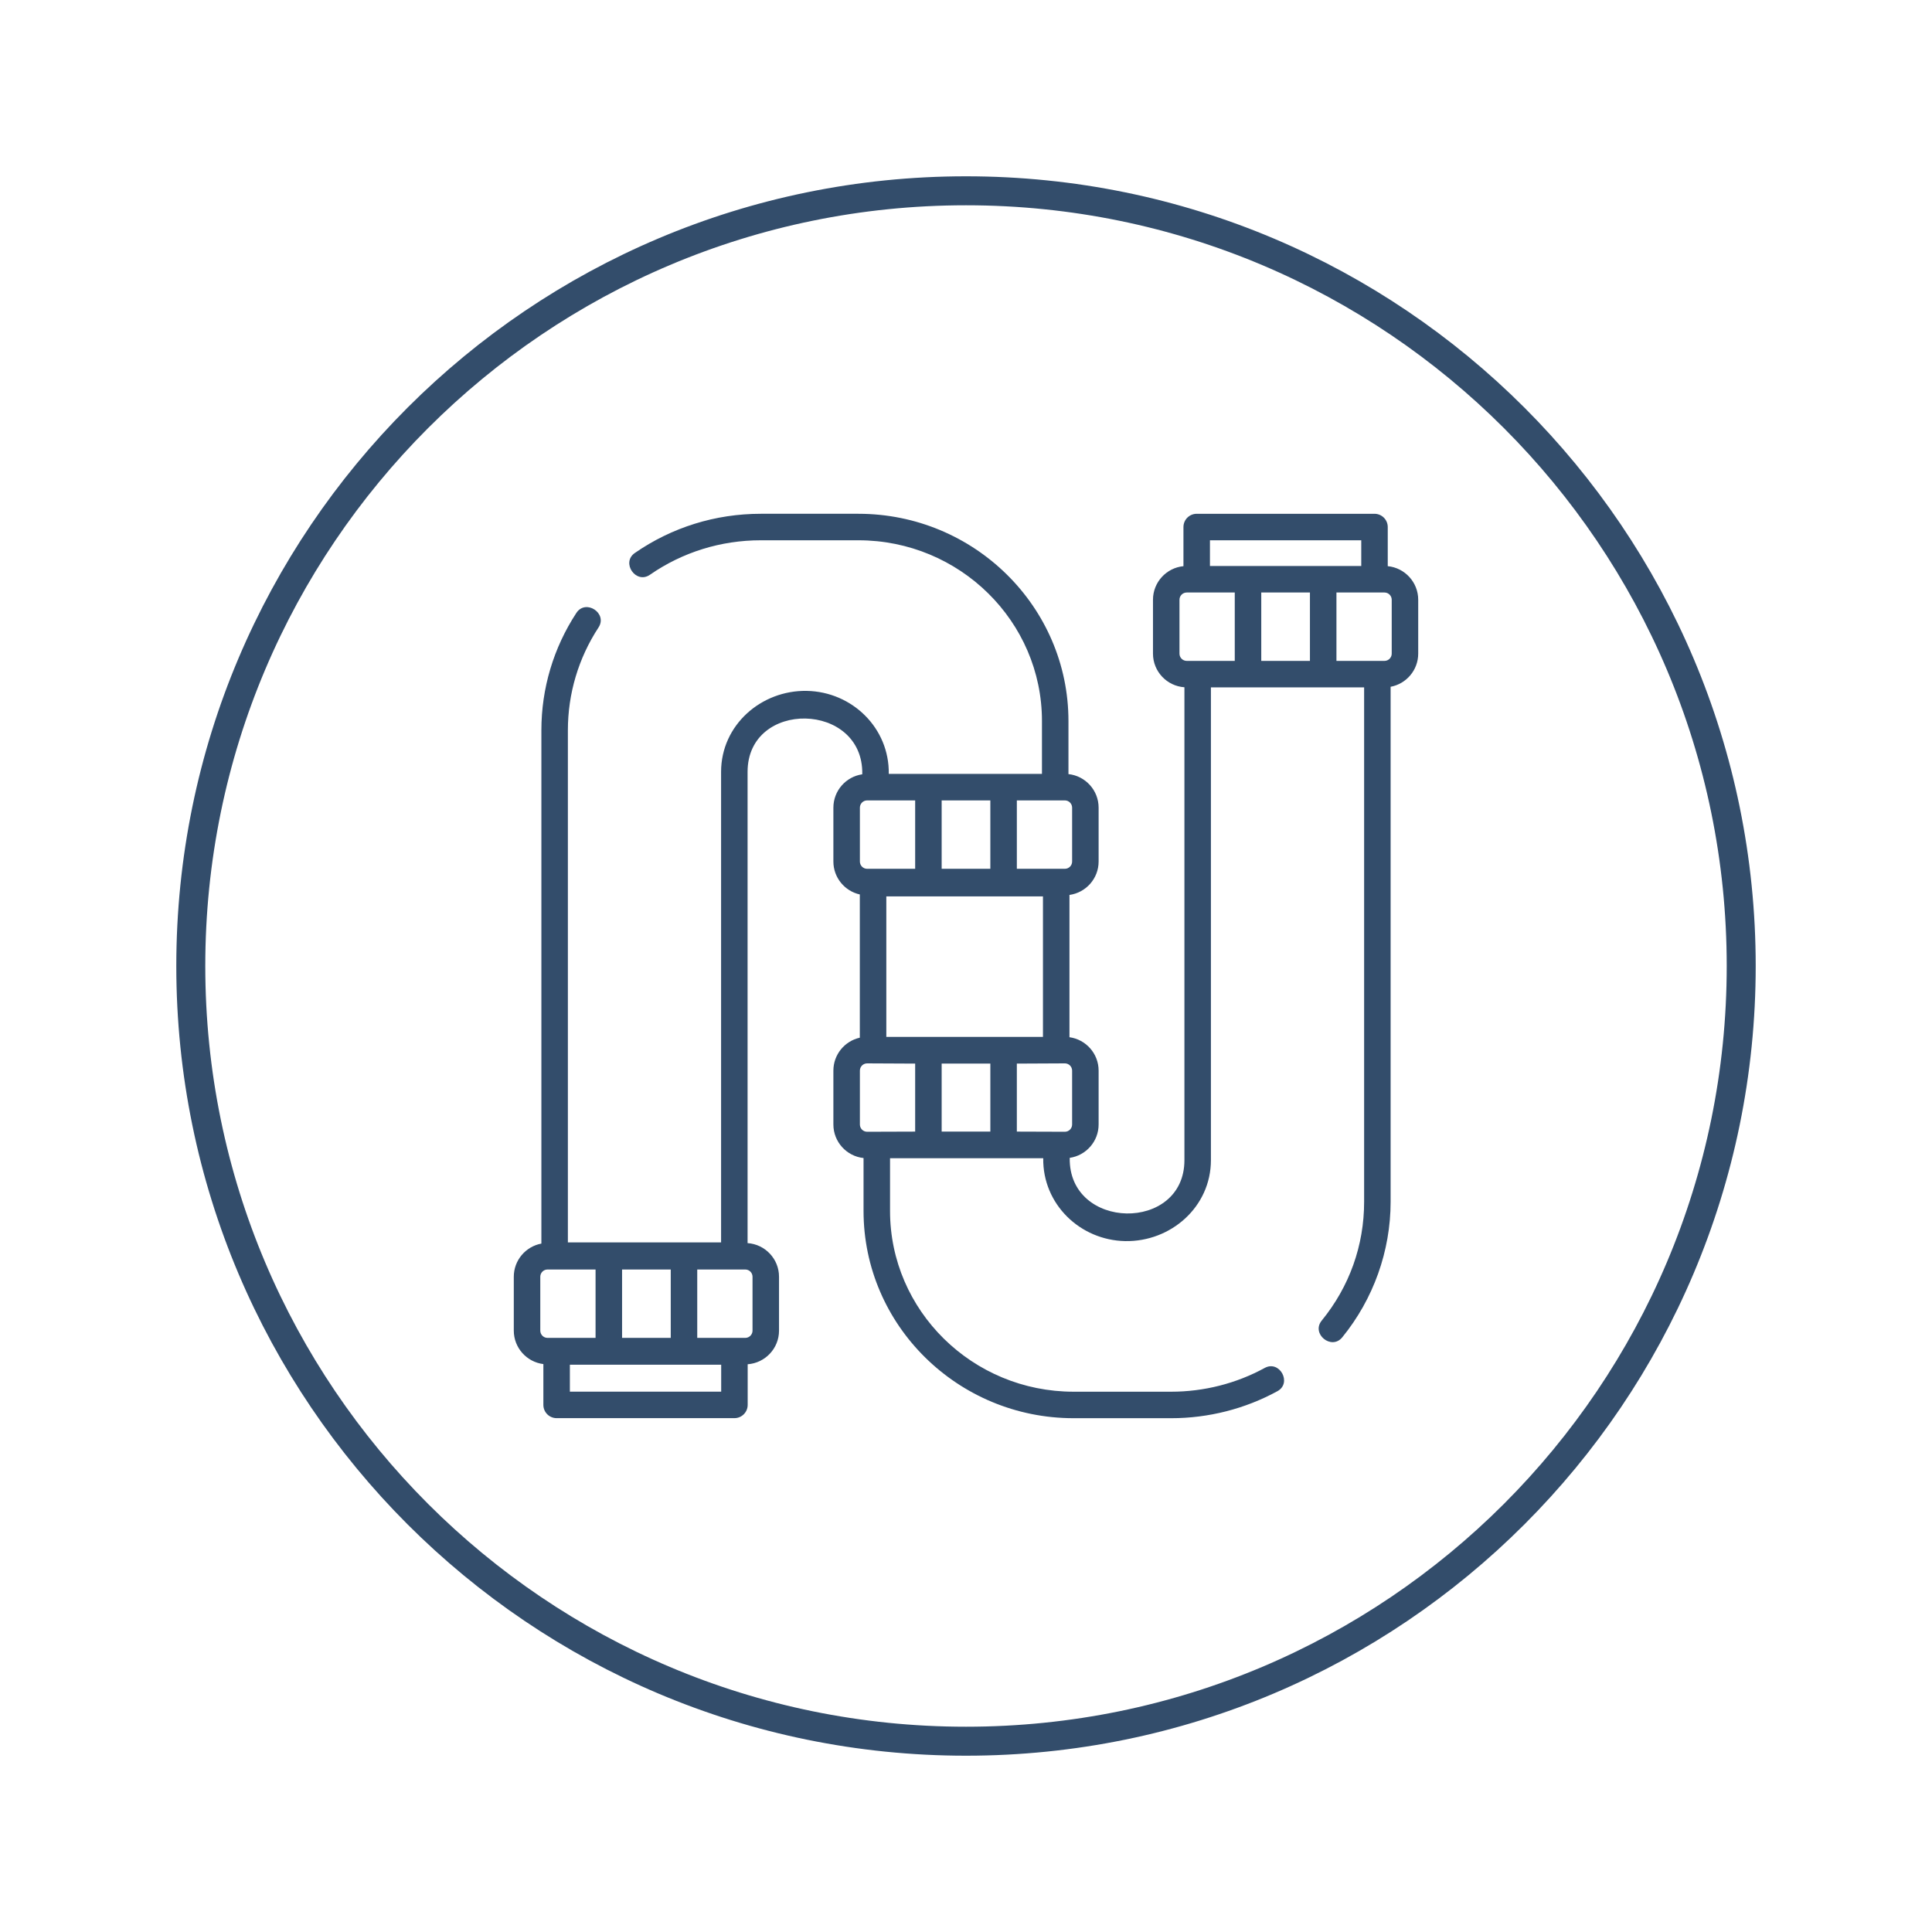
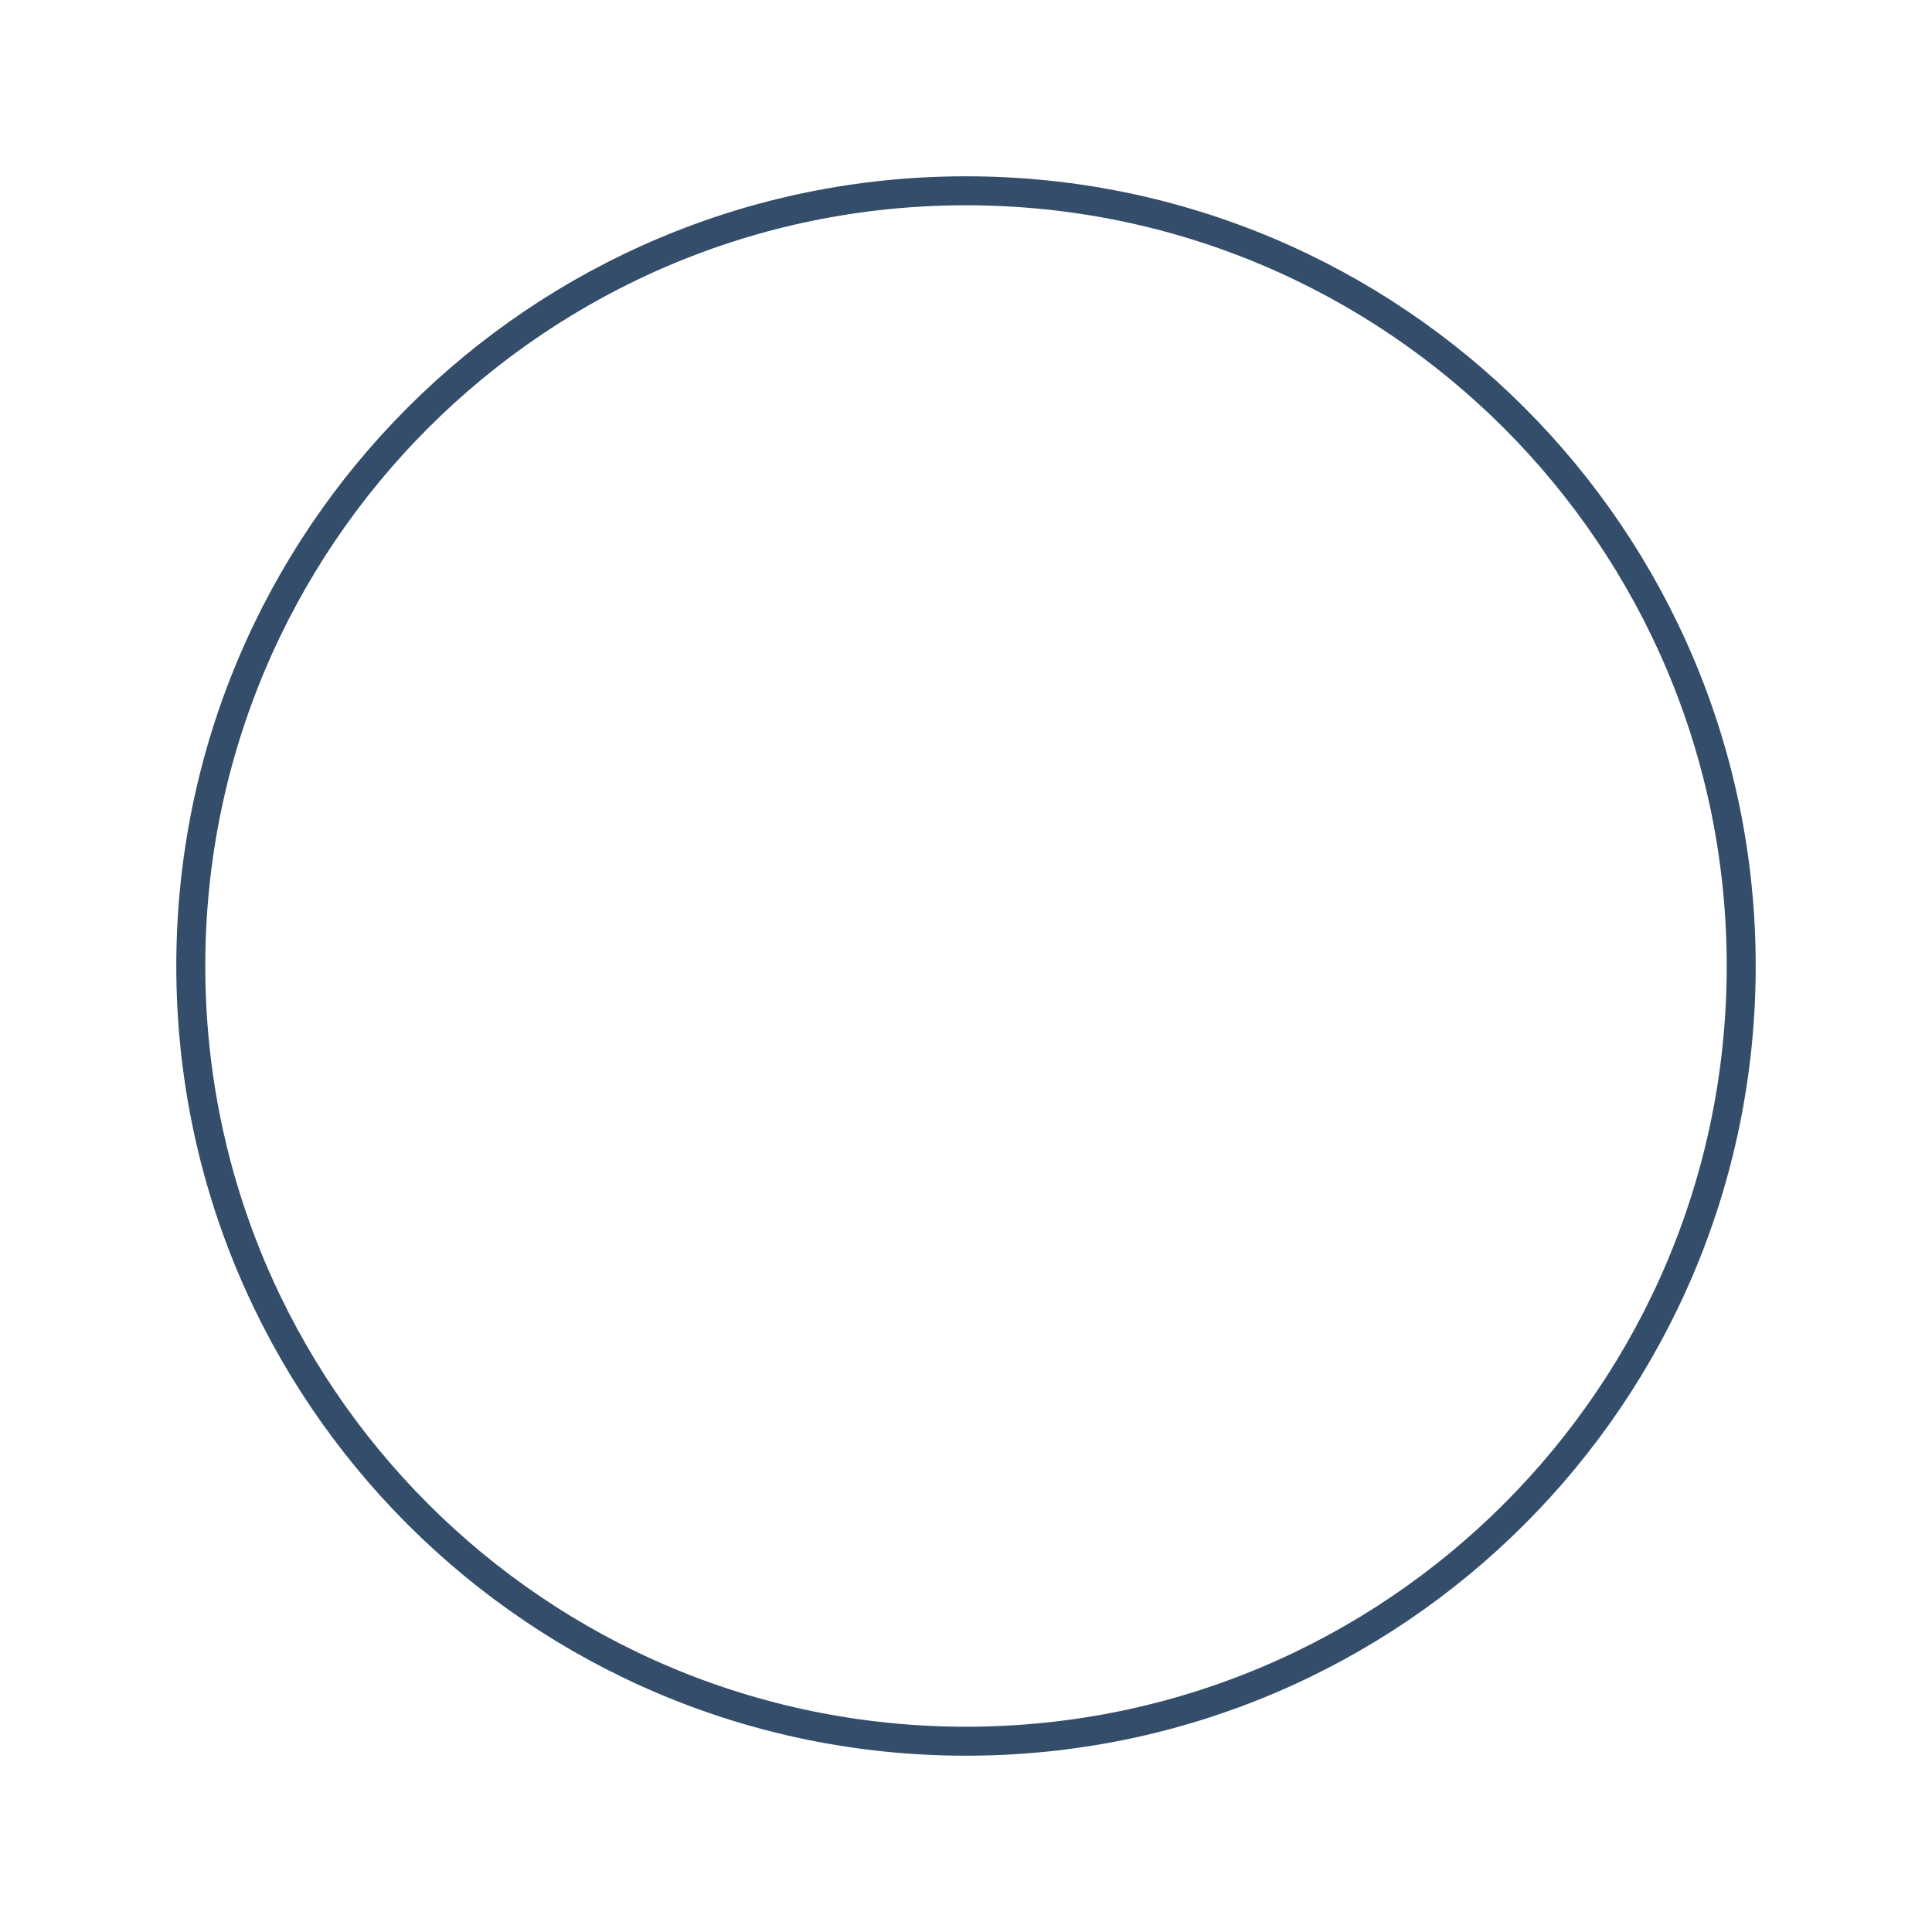
<svg xmlns="http://www.w3.org/2000/svg" xml:space="preserve" width="67.733mm" height="67.733mm" style="shape-rendering:geometricPrecision; text-rendering:geometricPrecision; image-rendering:optimizeQuality; fill-rule:evenodd; clip-rule:evenodd" viewBox="0 0 6773.32 6773.32">
  <defs>
    <style type="text/css">       .str0 {stroke:#334D6B;stroke-width:101.6;stroke-miterlimit:2.613}    .fil0 {fill:none}    .fil1 {fill:#334D6B}     </style>
  </defs>
  <g id="Layer_x0020_1">
    <path class="fil0 str0" d="M3386.66 668.88c-1500.99,0 -2717.78,1216.79 -2717.78,2717.78 0,1500.99 1216.79,2717.78 2717.78,2717.78 1500.98,0 2717.78,-1216.79 2717.78,-2717.78 0,-1500.99 -1216.8,-2717.78 -2717.78,-2717.78z" />
-     <path class="fil1" d="M4865.25 1984.91l0 -137.18c0,-25.64 -20.8,-46.45 -46.45,-46.45l-623.35 0c-25.67,0 -46.45,20.81 -46.45,46.45l0 137.18c-59.86,5.8 -106.82,56.38 -106.82,117.73l0 188.91c0,62.51 48.76,113.73 110.24,117.89l0 1657.87c0,254.29 -406.96,246.87 -402.09,-8.04 57.16,-8.32 101.25,-57.51 101.25,-116.92l0 -188.91c0,-59.77 -44.58,-109.19 -102.21,-117.09l0 -498.82c57.63,-7.9 102.21,-57.35 102.21,-117.09l0 -188.9c0,-61 -46.38,-111.32 -105.73,-117.64l0 -186.08c0,-400.6 -330.39,-726.54 -736.47,-726.54l-342.16 0c-159.11,0 -311.81,47.52 -441.56,137.41 -49.03,33.96 3.8,110.38 52.89,76.38 114.15,-79.09 248.56,-120.89 388.67,-120.89l342.16 0c354.87,0 643.58,284.26 643.58,633.64l0 185.4 -537.08 0c2.59,-160.89 -128.73,-288.06 -287.29,-291.03 -159.69,-2.97 -300.58,119.72 -300.58,283.84l0 1649.73 -537.1 0 0 -1795.66c0,-128.36 37.15,-252.93 107.44,-360.31 32.67,-49.9 -45,-100.83 -77.71,-50.86 -80.21,122.5 -122.63,264.71 -122.63,411.17l0 1799.75c-54.96,10.2 -96.73,58.39 -96.73,116.26l0 188.9c0,60.29 45.35,110.09 103.7,117.31l0 143.12c0,25.64 20.8,46.44 46.45,46.44l623.38 0c25.64,0 46.45,-20.8 46.45,-46.44l0 -142.53c61.29,-4.36 109.89,-55.51 109.89,-117.9l0 -188.9c0,-62.52 -48.77,-113.74 -110.24,-117.9l0 -1652.18c0,-254.62 407.27,-246.69 402.08,8.57 -57.19,8.33 -101.25,57.52 -101.25,116.96l0 188.88c0,56.42 39.74,103.71 92.67,115.45l0 502.13c-52.93,11.75 -92.67,59 -92.67,115.42l0 188.91c0,61 46.38,111.31 105.73,117.63l0 185.53c0,400.6 330.39,726.54 736.47,726.54l342.16 0c130.28,0 259.01,-32.74 372.29,-94.67 52.35,-28.61 7.87,-110.15 -44.55,-81.51 -99.66,54.49 -213.01,83.29 -327.74,83.29l-342.16 0c-354.86,0 -643.57,-284.27 -643.57,-633.65l0 -184.85 537.07 0c-2.45,160.69 129.08,287.52 287.29,290.49 159.7,2.96 300.58,-119.73 300.58,-283.84l0 -1657.45 537.11 0 0 1803.37c0,153.3 -51.45,297.38 -148.73,416.66 -37.67,46.22 34.26,104.96 71.99,58.7 109.38,-134.11 169.63,-302.93 169.63,-475.36l0 -1805.43c54.96,-10.19 96.73,-58.38 96.73,-116.24l0 -188.92c0,-61.35 -46.96,-111.93 -106.79,-117.73zm-2684.36 2705.53l0 -239.76 170.66 0 0 239.76 -170.66 0zm-286.72 -25.43l0 -188.9c0,-14.01 11.39,-25.43 25.42,-25.43l168.37 0 0 239.76 -168.37 0c-14.03,0 -25.42,-11.42 -25.42,-25.43zm634.2 213.98l-530.49 0 0 -94.5 530.49 0 0 94.5zm109.88 -402.88l0 188.9c0,14.01 -11.42,25.43 -25.41,25.43l-168.4 0 0 -239.76 168.4 0c13.99,0 25.41,11.42 25.41,25.43zm1120.44 -722.67l0 188.91c0,14 -11.39,25.42 -25.42,25.42l-168.37 -0.55 0 -238.39 168.37 -0.81c14.03,0 25.42,11.42 25.42,25.42zm-457.37 -707.57l0 -239.76 170.69 0 0 239.76 -170.69 0zm355.15 96.85l0 492.41 -549.16 0 0 -492.41 549.16 0zm-184.46 586.11l0 238.39 -170.69 0 0 -238.39 170.69 0zm227.39 -922.72l33.87 0c14.03,0 25.42,11.42 25.42,25.43l0 188.9c0,14.01 -11.39,25.43 -25.42,25.43l-168.37 0 0 -239.76 134.5 0zm-684.77 25.43c0,-14.01 11.39,-25.43 25.42,-25.43l168.37 0 0 239.76 -168.37 0c-14.03,0 -25.42,-11.42 -25.42,-25.43l0 -188.9zm0 1110.81l0 -188.88c0,-14.03 11.39,-25.45 25.42,-25.45l168.37 0.81 0 238.39 -168.37 0.55c-14.03,0 -25.42,-11.42 -25.42,-25.42zm1227.26 -2048.17l530.46 0 0 90.15 -530.46 0 0 -90.15zm350.55 183.04l0 239.75 -170.66 0 0 -239.75 170.66 0zm-431.92 239.75c-14.03,0 -25.45,-11.42 -25.45,-25.41l0 -188.92c0,-14 11.42,-25.42 25.45,-25.42l168.36 0 0 239.75 -168.36 0zm718.63 -25.42c0,14 -11.39,25.42 -25.41,25.42l-168.38 0 0 -239.75 168.38 0c14.03,0 25.41,11.42 25.41,25.42l0 188.91z" />
  </g>
</svg>